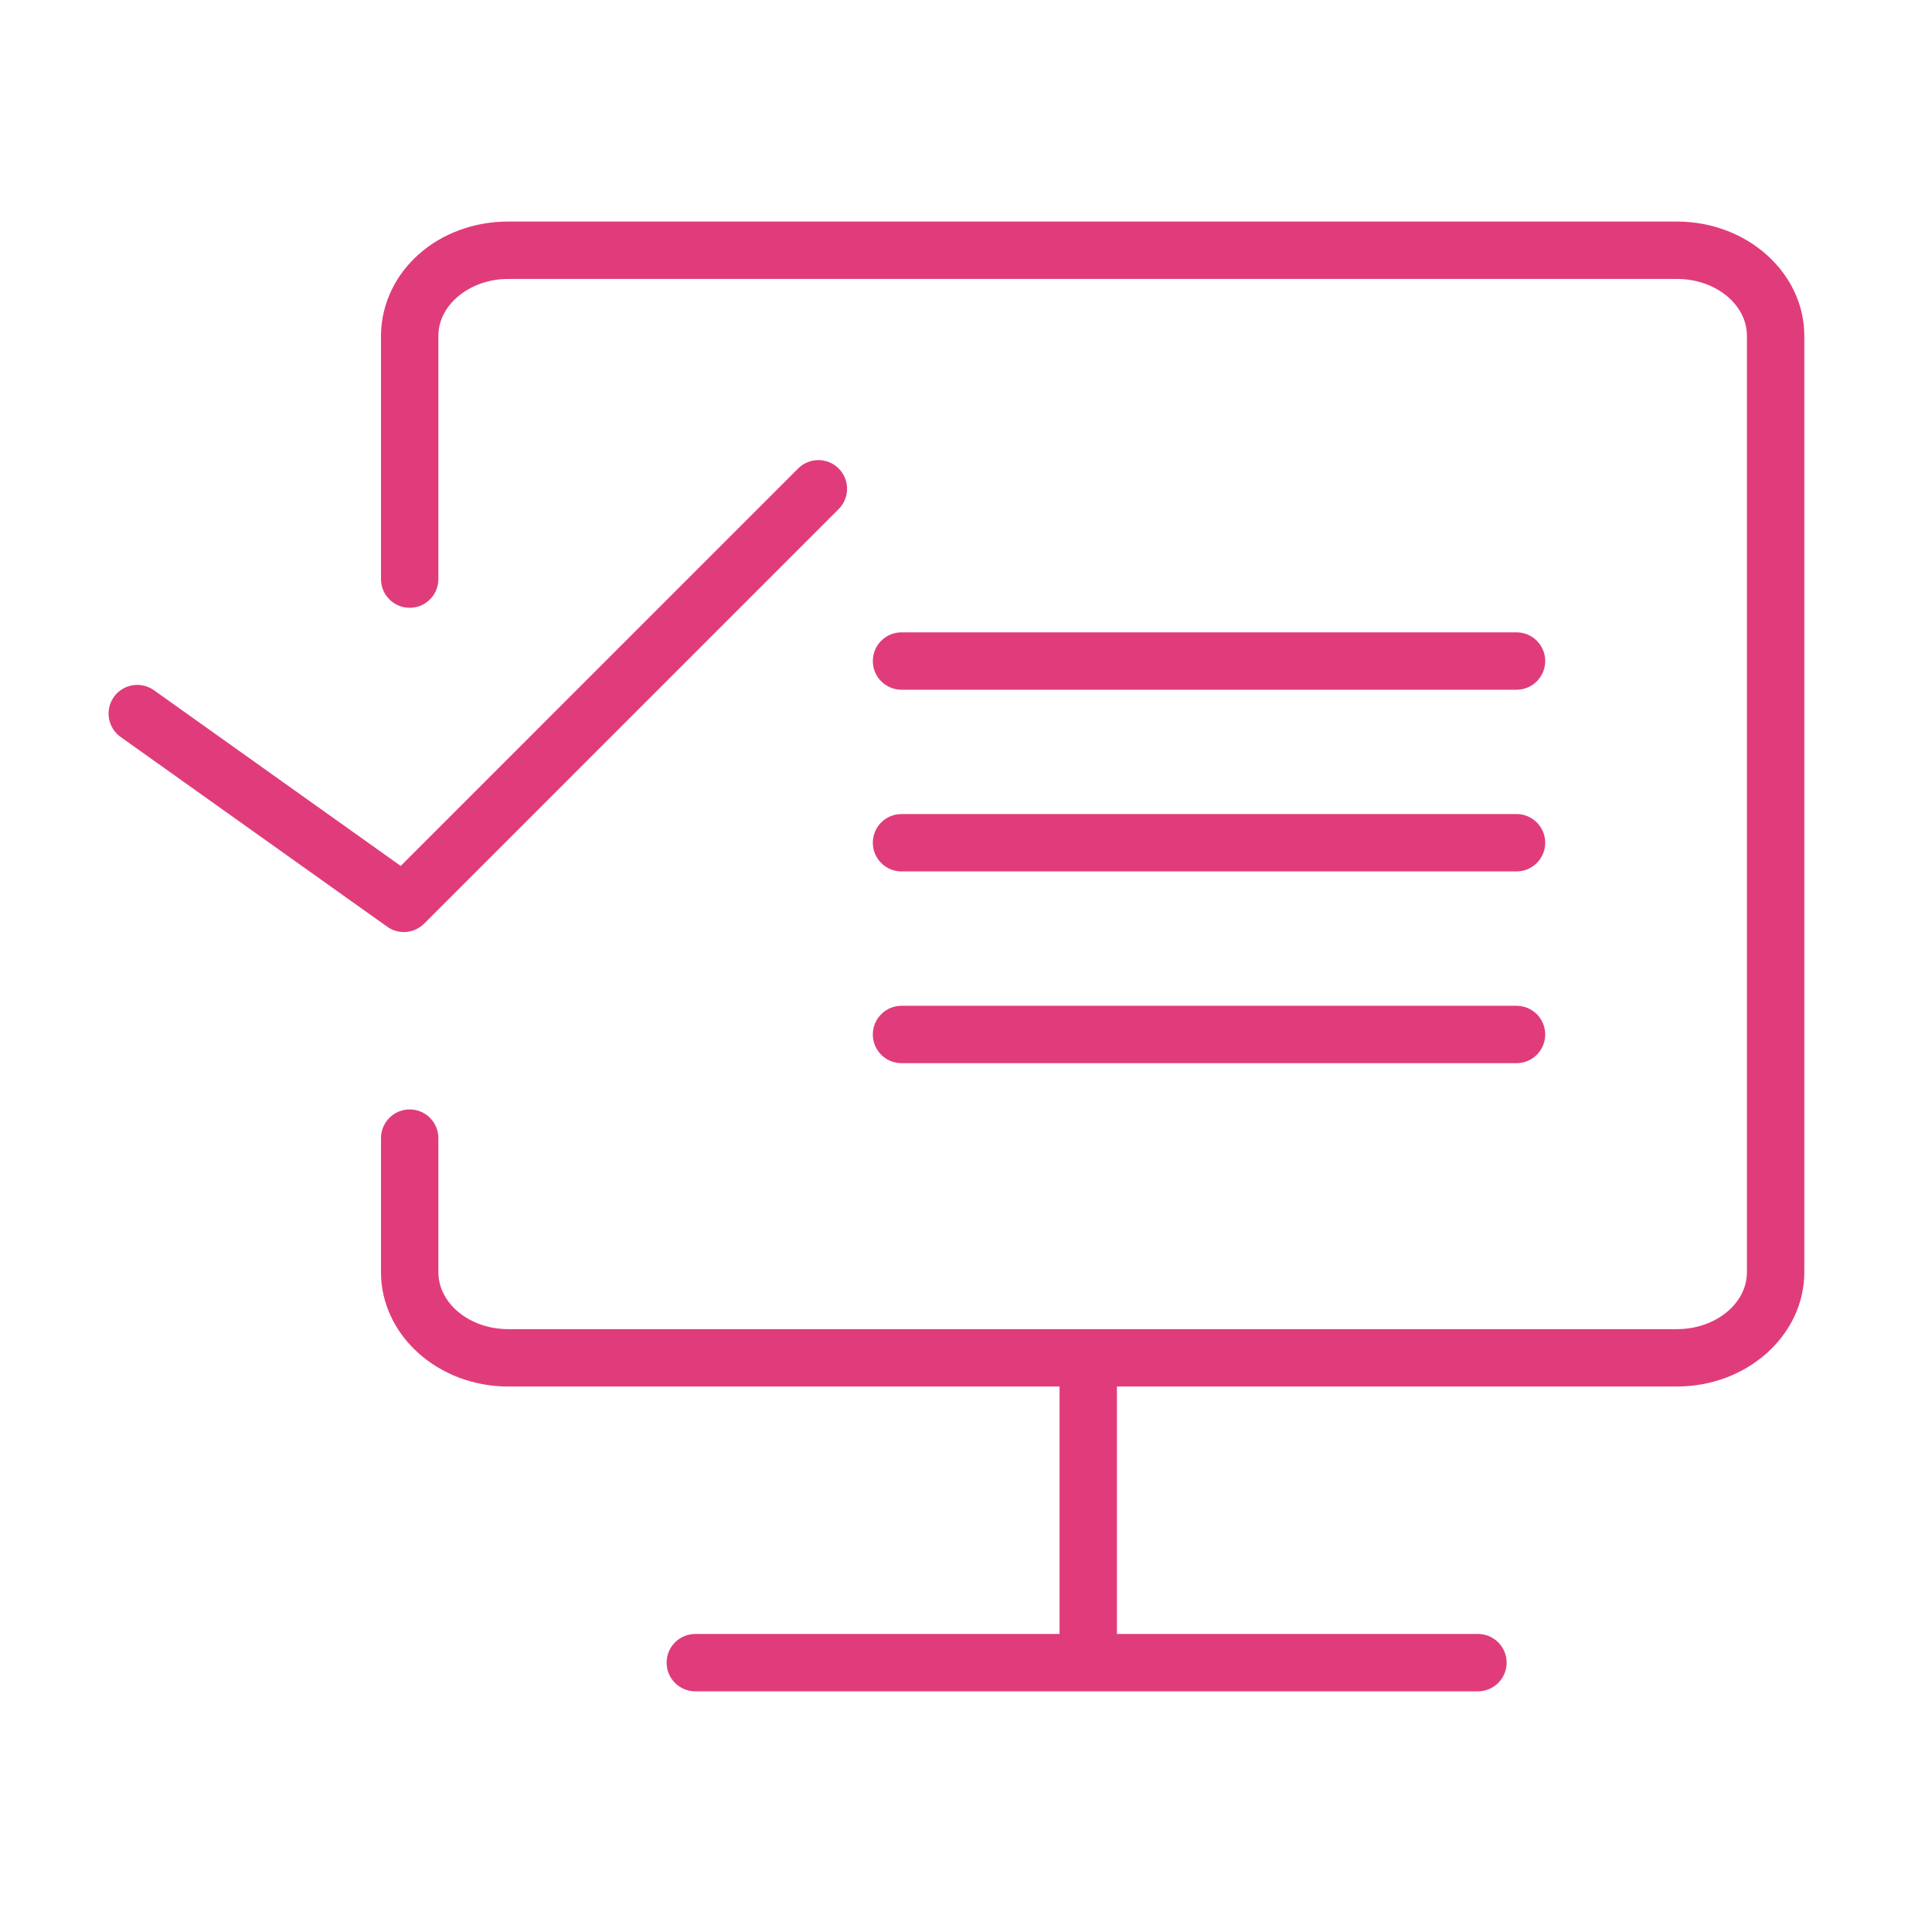
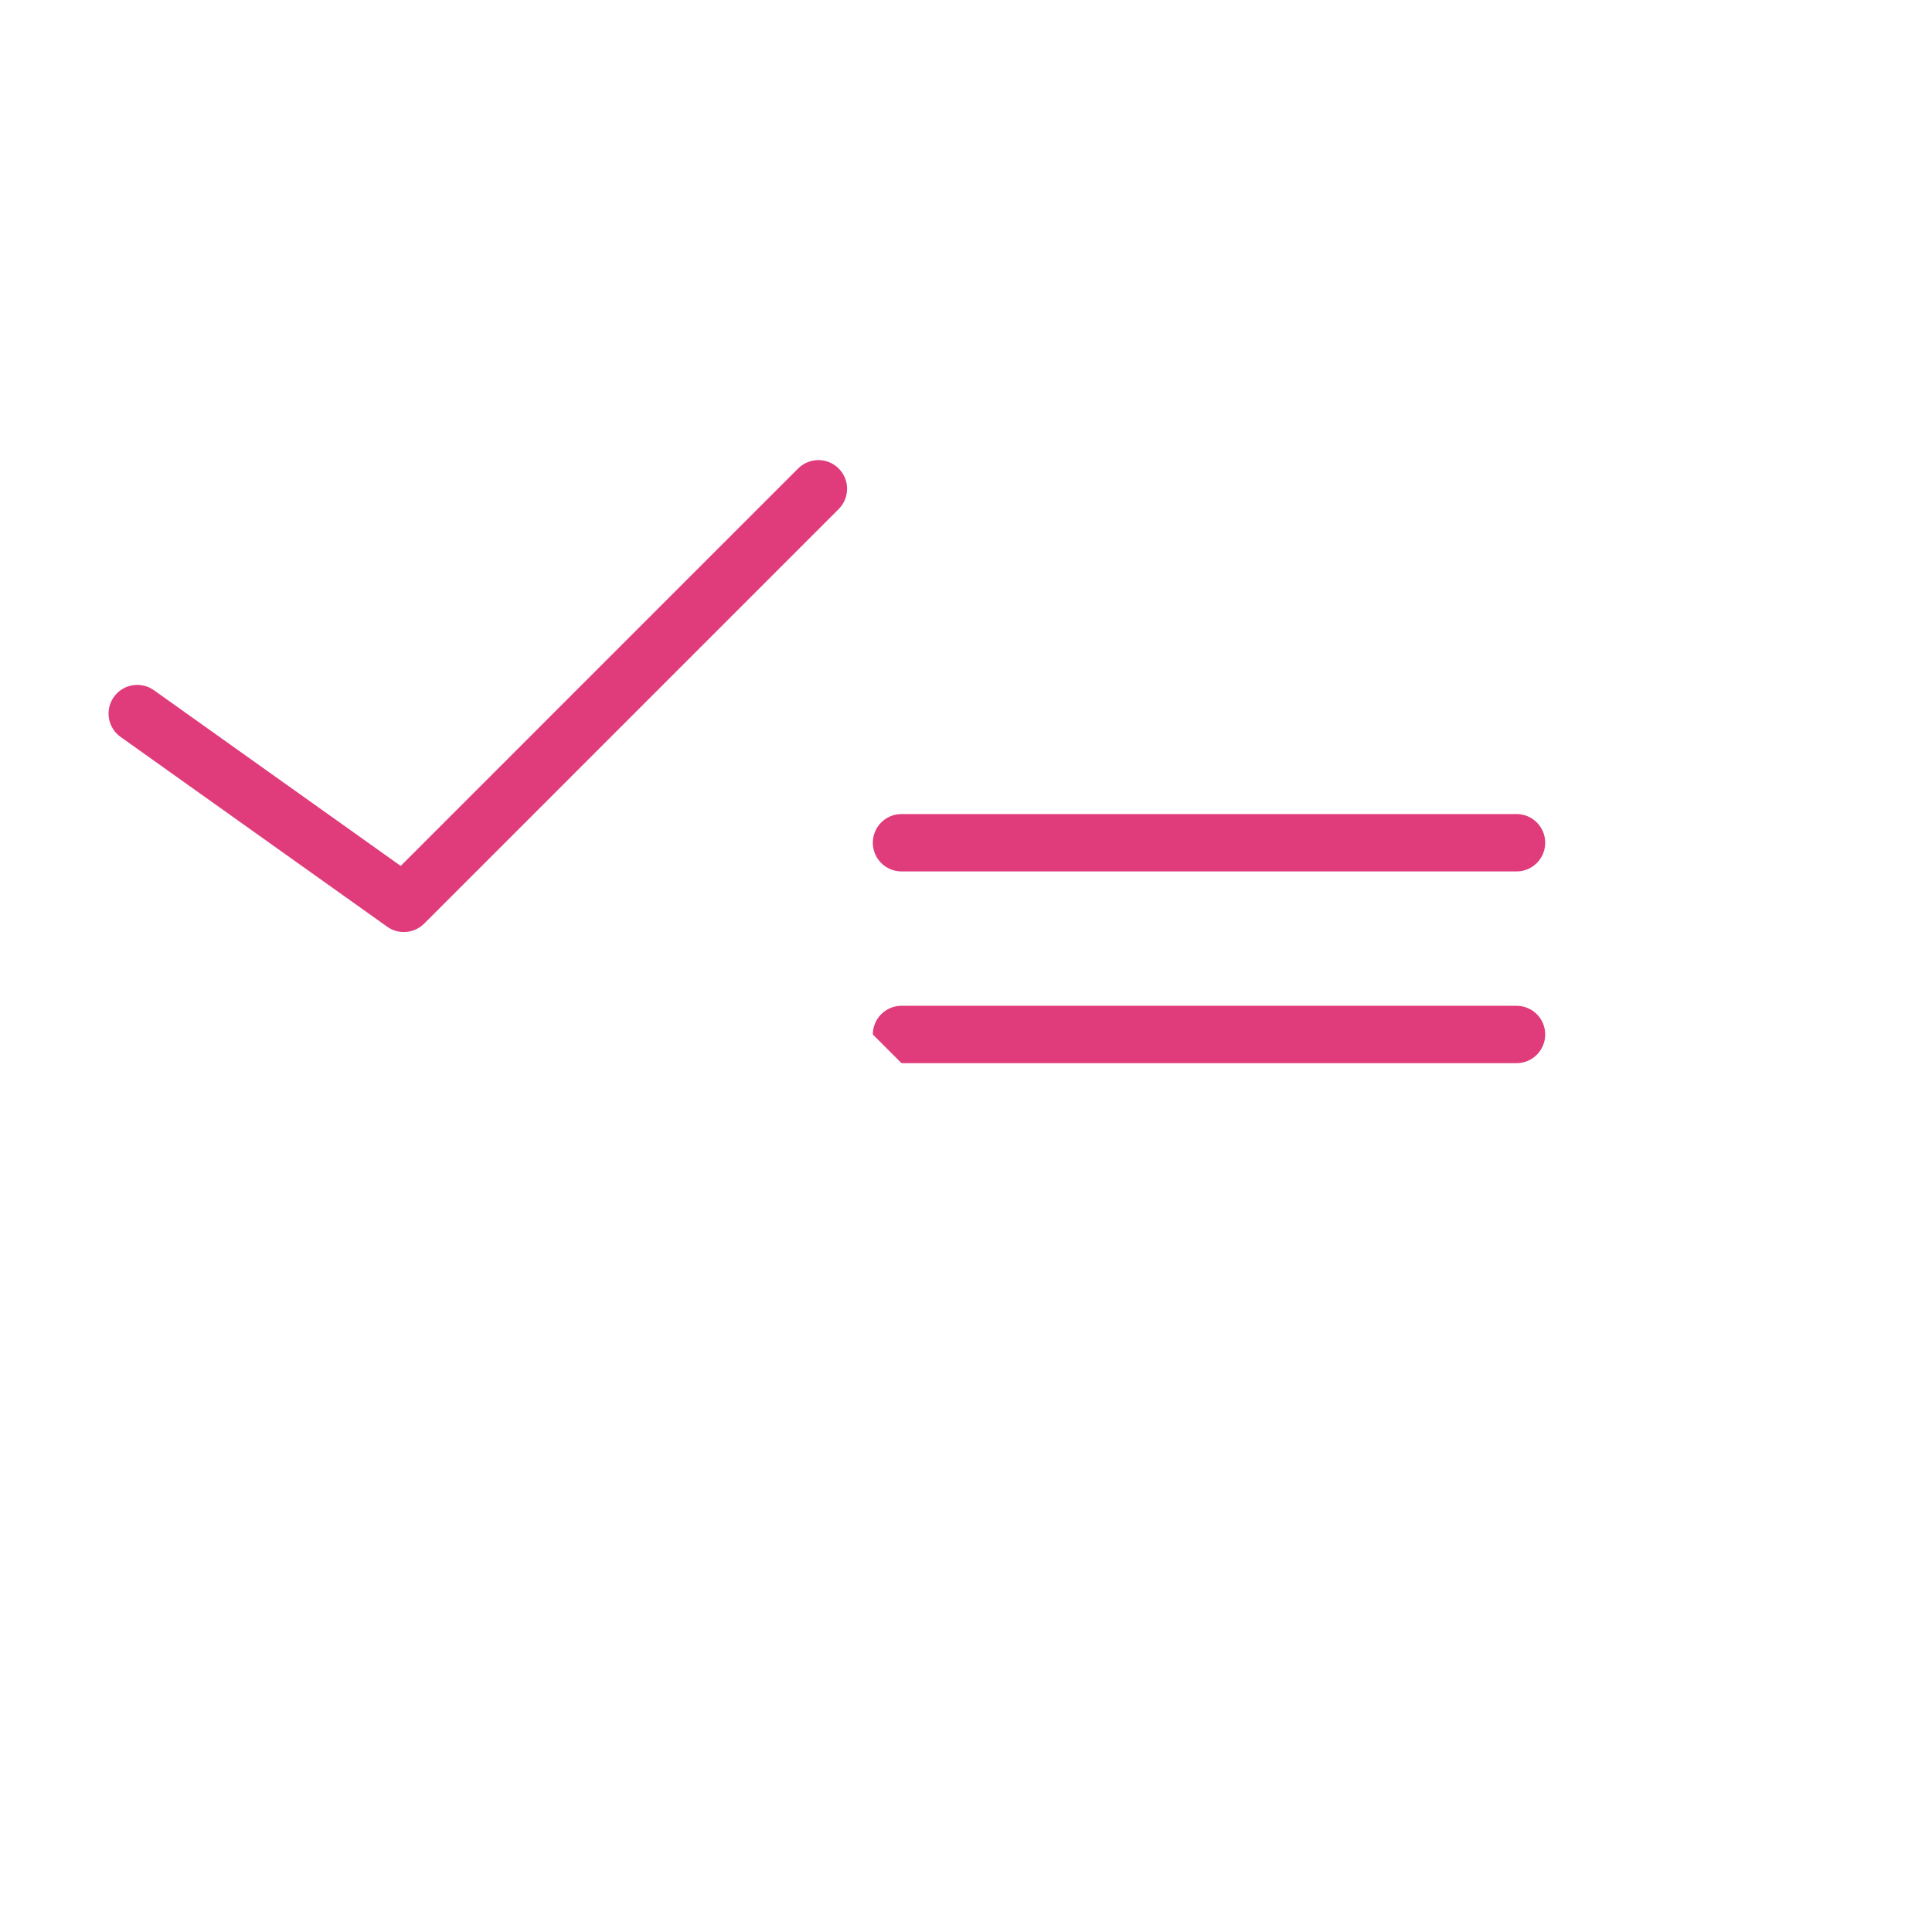
<svg xmlns="http://www.w3.org/2000/svg" width="100%" height="100%" viewBox="0 0 101 101" xml:space="preserve" style="fill-rule:evenodd;clip-rule:evenodd;stroke-linejoin:round;stroke-miterlimit:2;">
  <g>
-     <path d="M87.666,11.582L26.572,11.582C22.924,11.582 20.001,14.147 19.917,17.46L19.917,30.274C19.917,31.103 20.588,31.774 21.417,31.774C22.246,31.774 22.917,31.103 22.917,30.274L22.917,17.498C22.958,15.89 24.598,14.582 26.572,14.582L87.666,14.582C89.684,14.582 91.325,15.917 91.325,17.559L91.325,66.505C91.325,68.148 89.683,69.484 87.666,69.484L26.572,69.484C24.557,69.484 22.917,68.148 22.917,66.505L22.917,59.498C22.917,58.67 22.246,57.998 21.417,57.998C20.588,57.998 19.917,58.67 19.917,59.498L19.917,66.505C19.917,69.802 22.902,72.484 26.572,72.484L55.39,72.484L55.39,85.419L36.349,85.419C35.52,85.419 34.849,86.091 34.849,86.919C34.849,87.747 35.52,88.419 36.349,88.419L77.263,88.419C78.091,88.419 78.763,87.747 78.763,86.919C78.763,86.091 78.091,85.419 77.263,85.419L58.39,85.419L58.39,72.483L87.666,72.483C91.338,72.483 94.325,69.801 94.325,66.504L94.325,17.559C94.325,14.263 91.338,11.582 87.666,11.582Z" style="fill:rgb(224,60,123);fill-rule:nonzero;" />
-     <path d="M47.129,36.057L79.28,36.057C80.108,36.057 80.78,35.386 80.78,34.557C80.78,33.728 80.108,33.057 79.28,33.057L47.129,33.057C46.3,33.057 45.629,33.728 45.629,34.557C45.629,35.386 46.3,36.057 47.129,36.057Z" style="fill:rgb(224,60,123);fill-rule:nonzero;" />
    <path d="M47.129,45.556L79.28,45.556C80.108,45.556 80.78,44.885 80.78,44.056C80.78,43.227 80.108,42.556 79.28,42.556L47.129,42.556C46.3,42.556 45.629,43.227 45.629,44.056C45.629,44.885 46.3,45.556 47.129,45.556Z" style="fill:rgb(224,60,123);fill-rule:nonzero;" />
-     <path d="M47.129,55.58L79.28,55.58C80.108,55.58 80.78,54.908 80.78,54.08C80.78,53.252 80.108,52.58 79.28,52.58L47.129,52.58C46.3,52.58 45.629,53.252 45.629,54.08C45.629,54.908 46.3,55.58 47.129,55.58Z" style="fill:rgb(224,60,123);fill-rule:nonzero;" />
+     <path d="M47.129,55.58L79.28,55.58C80.108,55.58 80.78,54.908 80.78,54.08C80.78,53.252 80.108,52.58 79.28,52.58L47.129,52.58C46.3,52.58 45.629,53.252 45.629,54.08Z" style="fill:rgb(224,60,123);fill-rule:nonzero;" />
    <path d="M21.111,48.725C21.498,48.725 21.882,48.576 22.172,48.286L43.844,26.613C44.43,26.027 44.43,25.077 43.844,24.492C43.258,23.906 42.309,23.906 41.723,24.492L20.948,45.268L8.045,36.082C7.369,35.602 6.434,35.76 5.953,36.434C5.473,37.109 5.63,38.046 6.306,38.526L20.243,48.447C20.504,48.634 20.809,48.725 21.111,48.725Z" style="fill:rgb(224,60,123);fill-rule:nonzero;" />
  </g>
</svg>